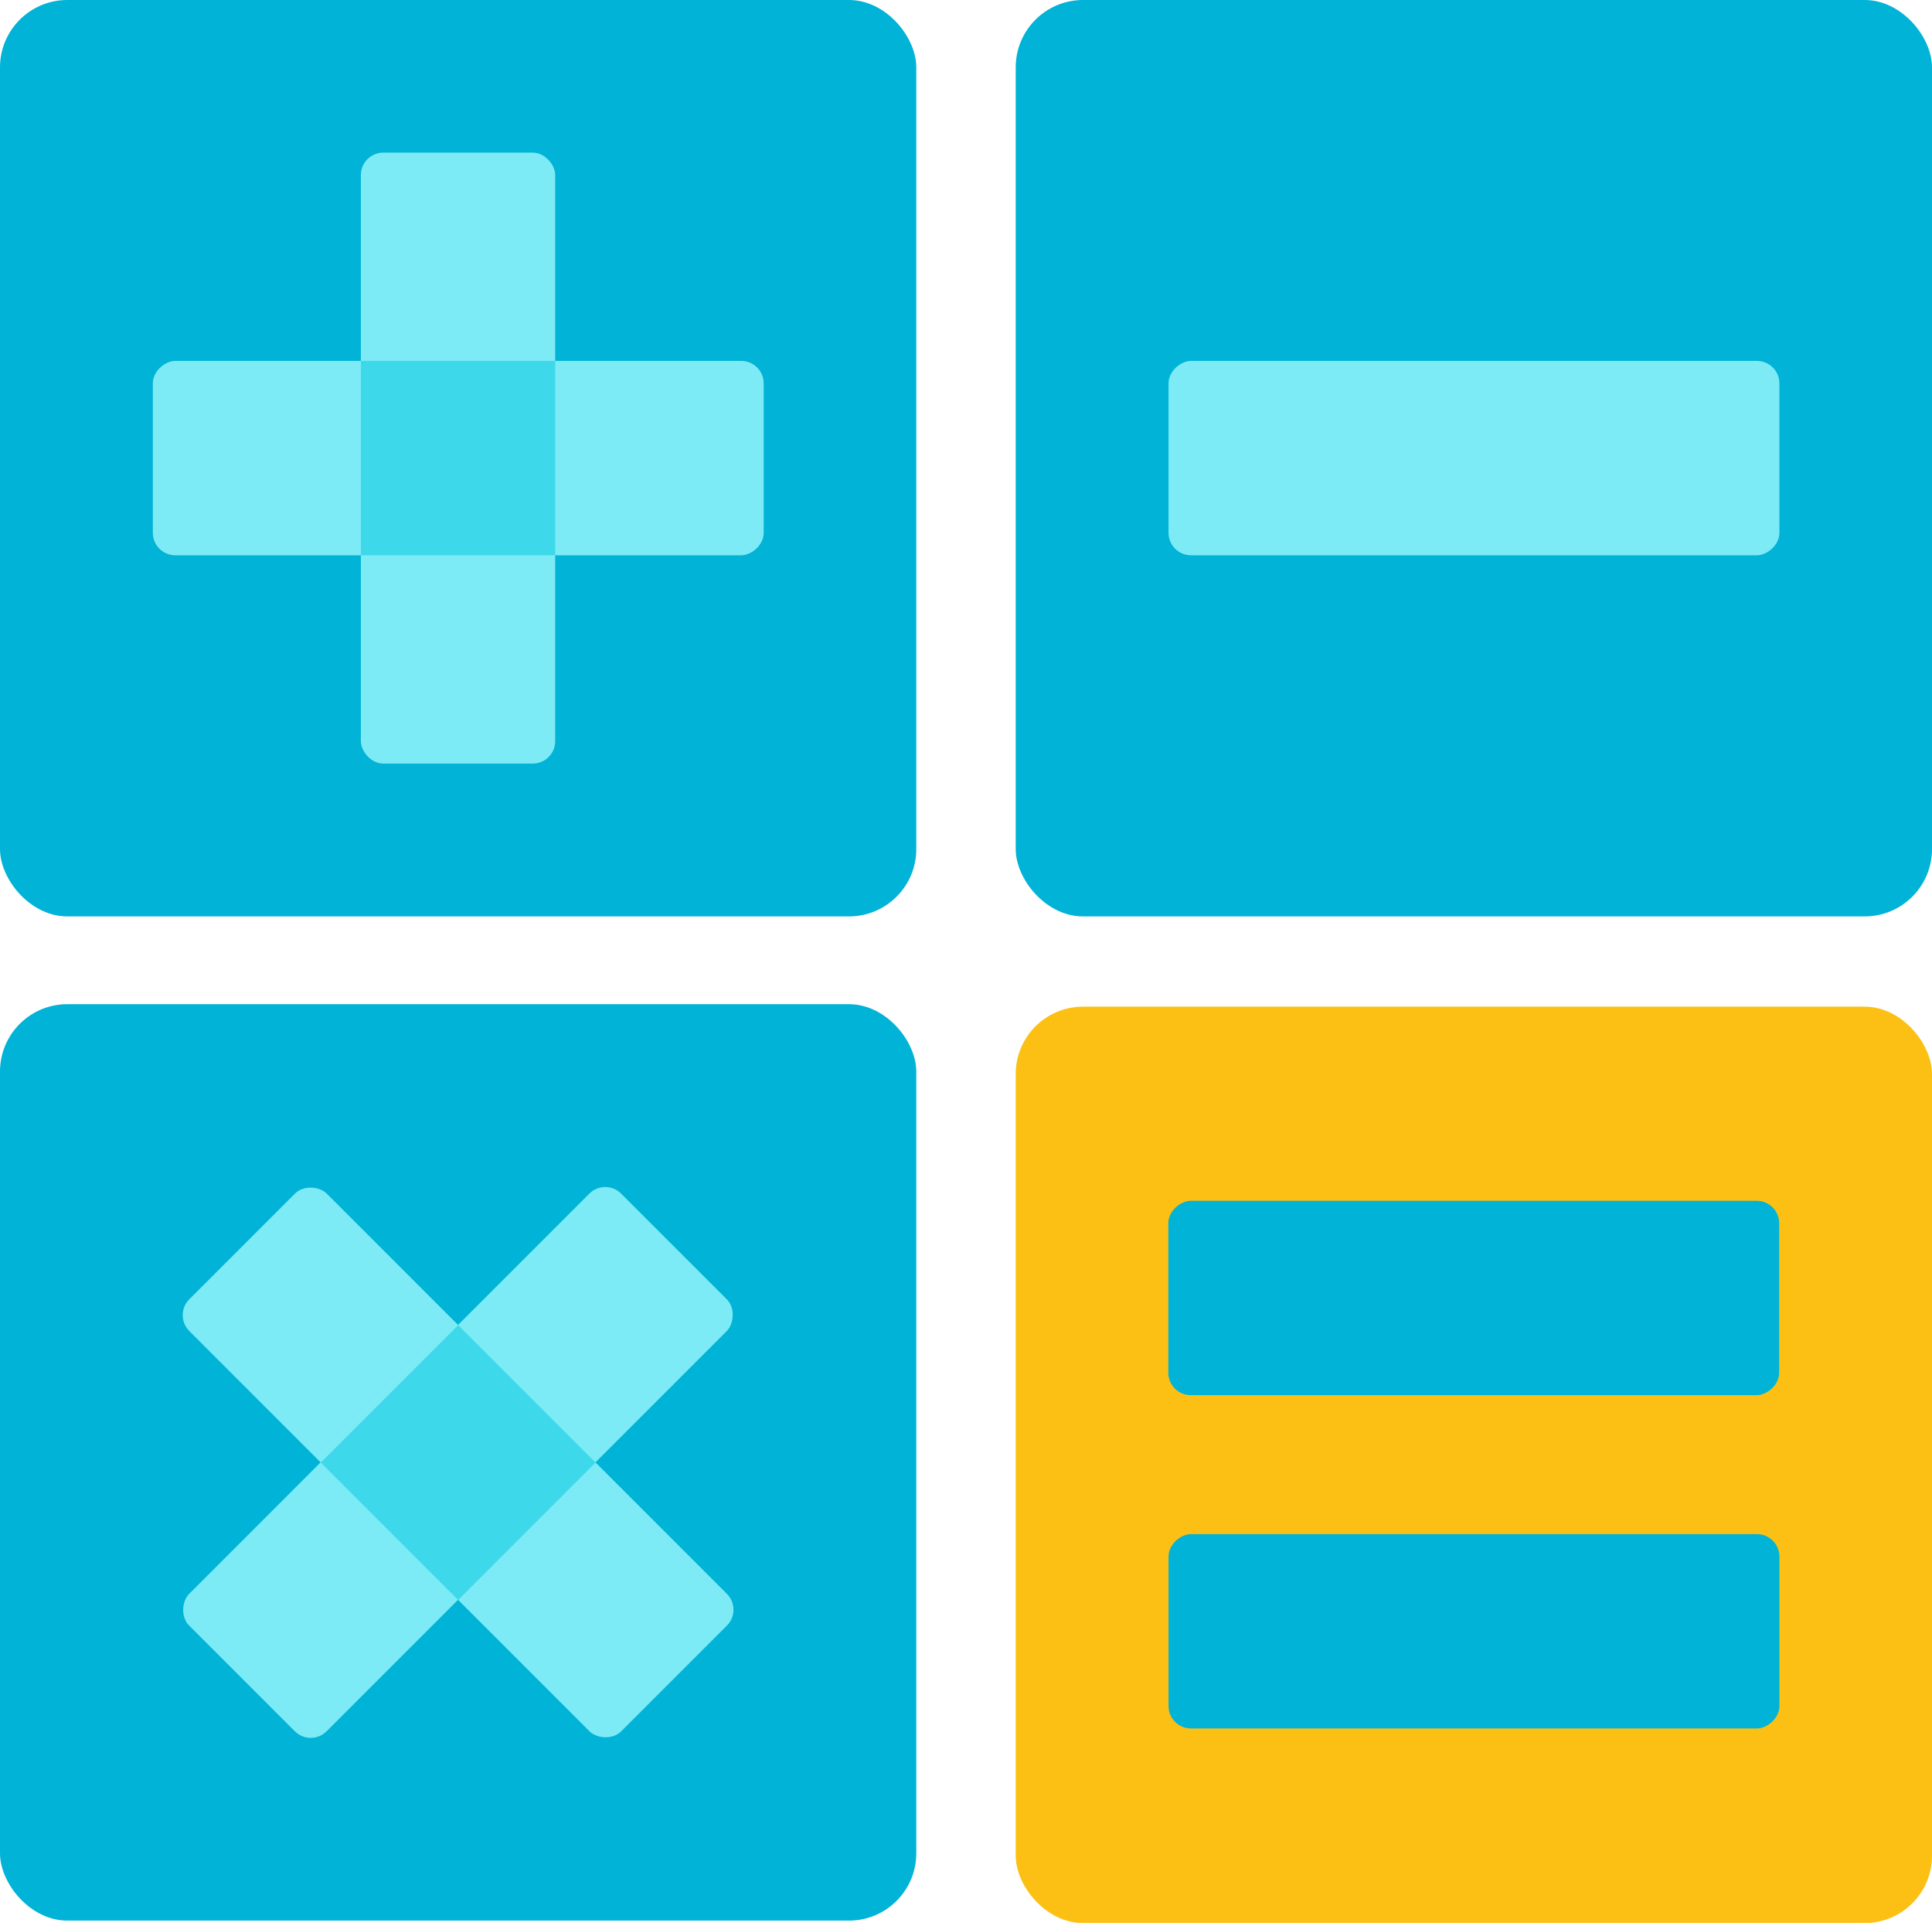
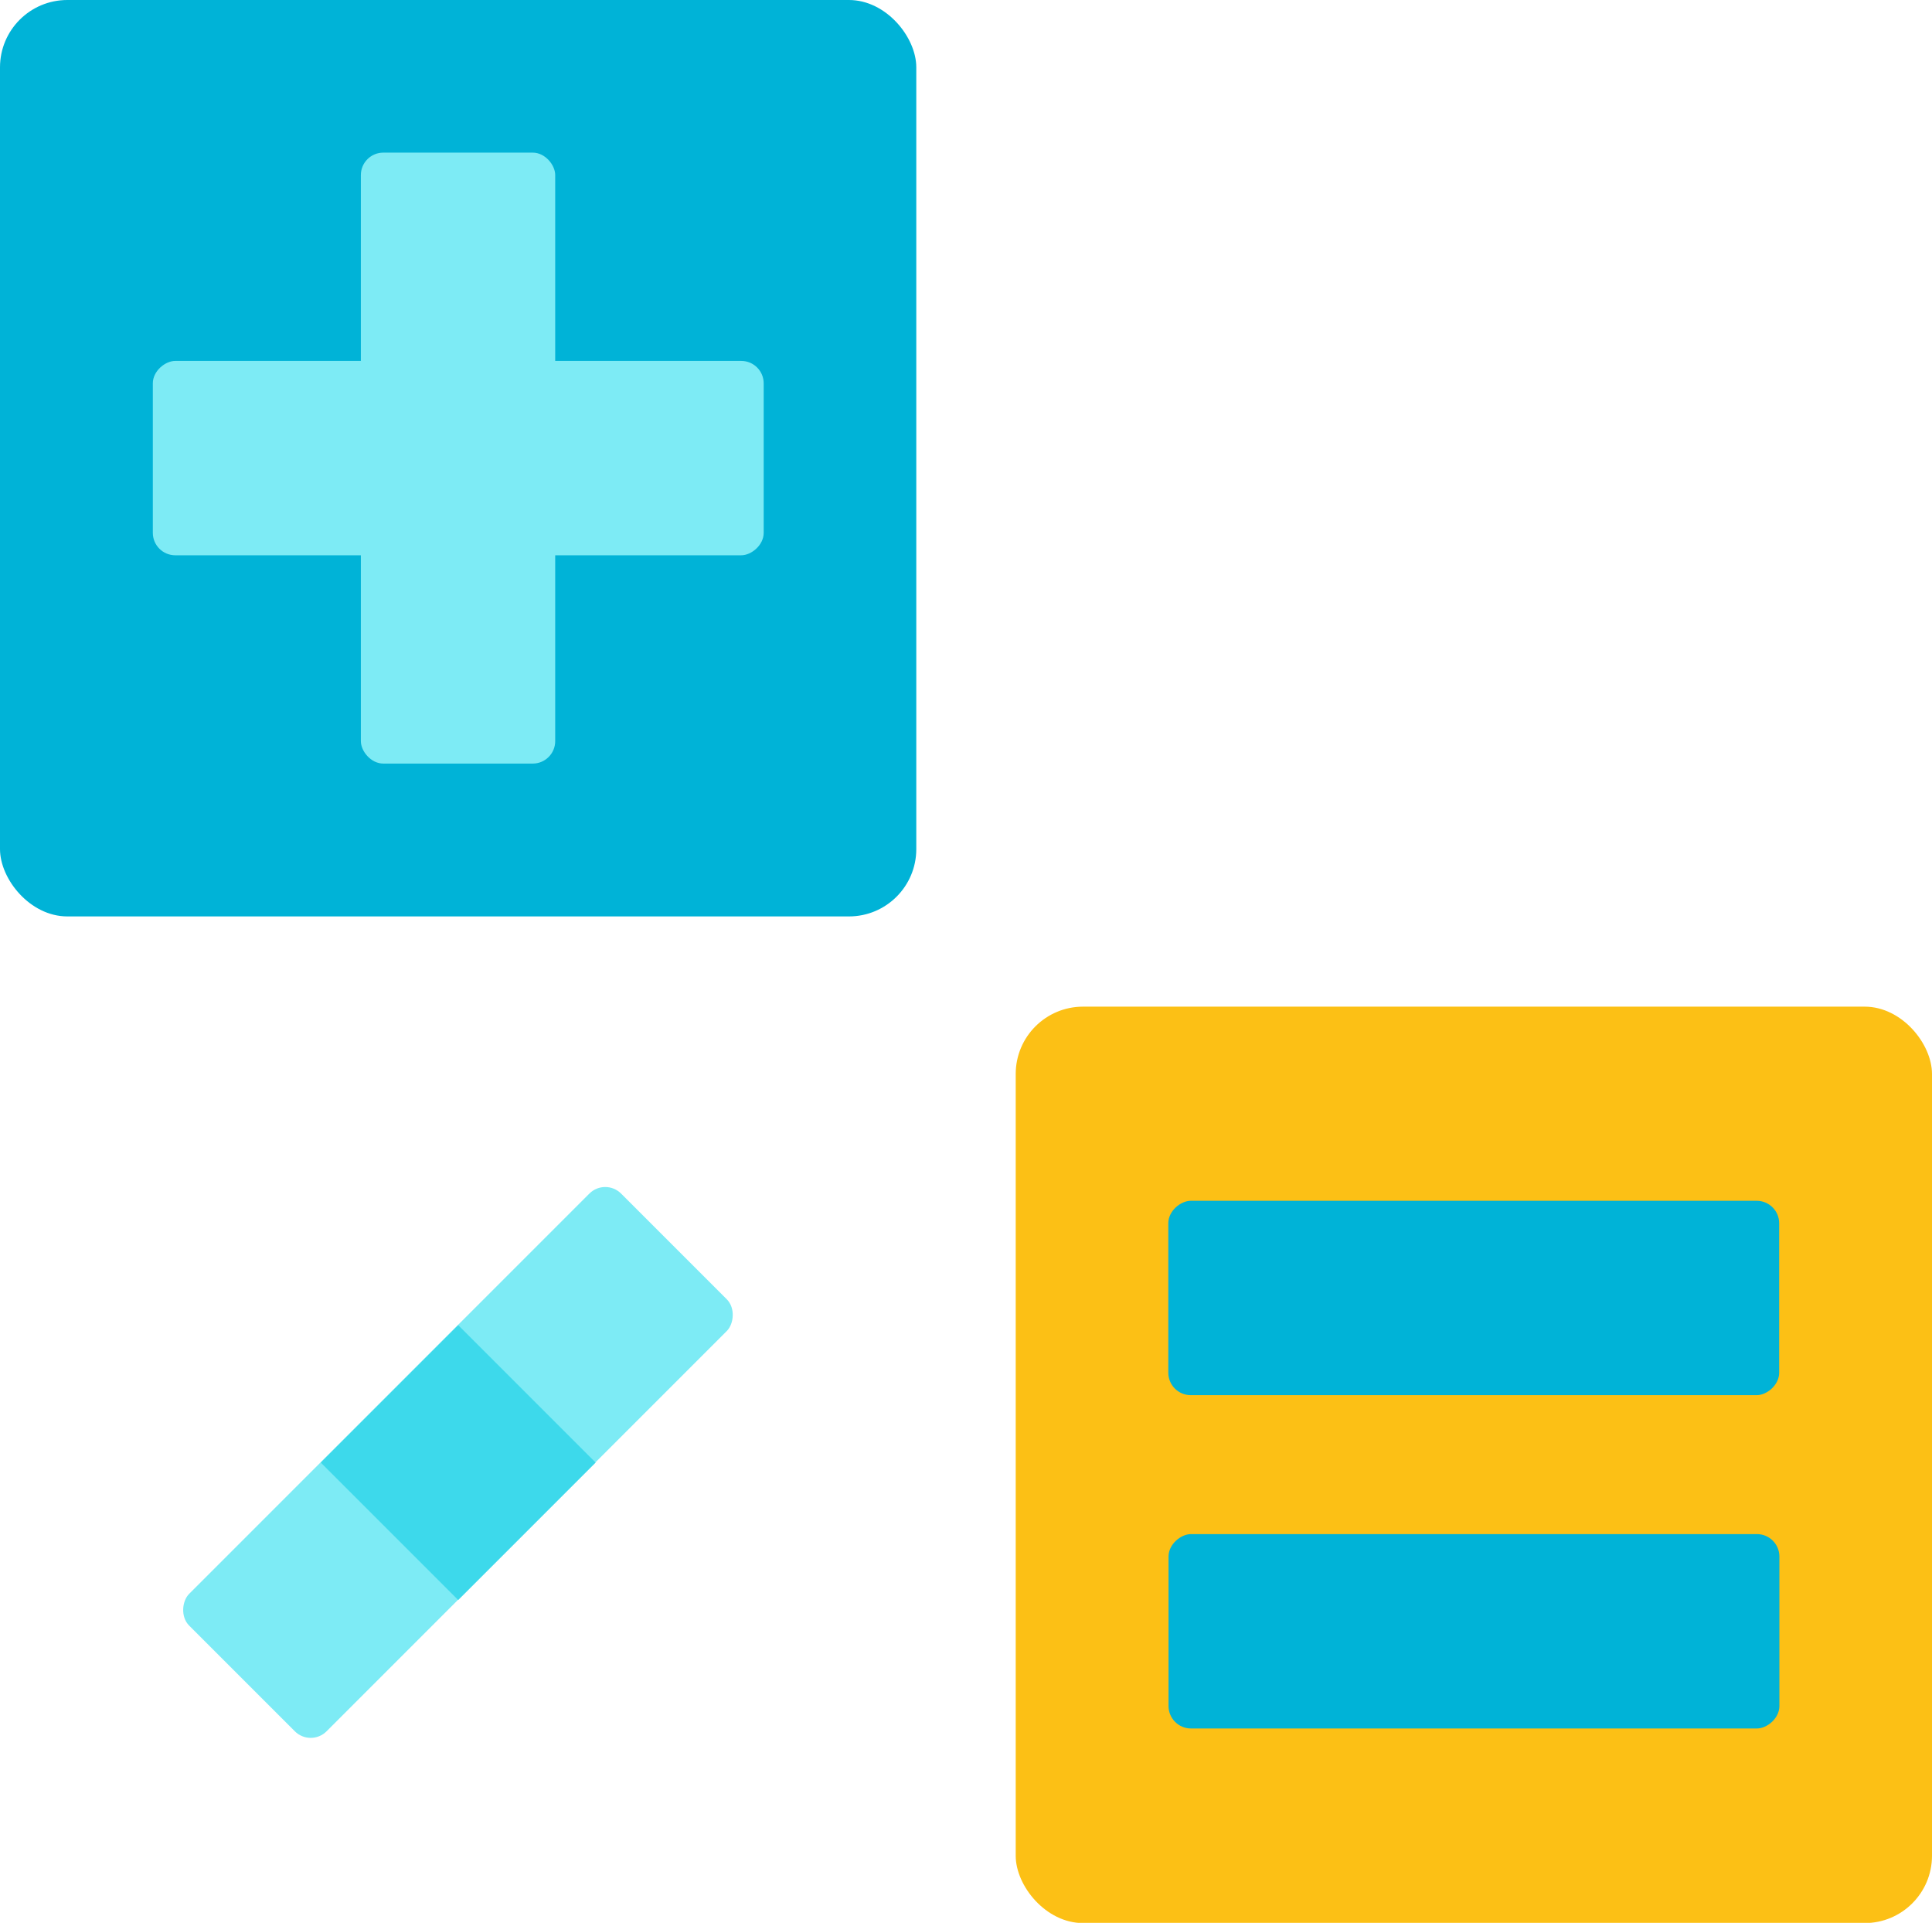
<svg xmlns="http://www.w3.org/2000/svg" id="Layer_1" viewBox="0 0 86.09 85.67">
  <defs>
    <style>.cls-1{fill:#00b3d7;}.cls-2{fill:#3dd9eb;}.cls-3{fill:#7debf5;}.cls-4{fill:#fcc015;}</style>
  </defs>
  <g>
    <rect class="cls-1" width="40.83" height="40.83" rx="3" ry="3" />
    <g>
      <rect class="cls-3" x="16.08" y="6.8" width="8.66" height="27.22" rx="1" ry="1" />
      <rect class="cls-3" x="16.08" y="6.8" width="8.66" height="27.22" rx="1" ry="1" transform="translate(40.83 0) rotate(90)" />
    </g>
-     <rect class="cls-2" x="16.08" y="16.08" width="8.66" height="8.66" />
  </g>
-   <rect class="cls-1" x="45.26" width="40.83" height="40.83" rx="3" ry="3" />
-   <rect class="cls-3" x="61.34" y="6.8" width="8.66" height="27.22" rx="1" ry="1" transform="translate(86.09 -45.26) rotate(90)" />
  <rect class="cls-4" x="45.26" y="44.85" width="40.83" height="40.83" rx="3" ry="3" />
  <g>
    <rect class="cls-1" x="61.34" y="44.23" width="8.66" height="27.22" rx="1" ry="1" transform="translate(123.51 -7.84) rotate(90)" />
    <rect class="cls-1" x="61.34" y="59.07" width="8.66" height="27.22" rx="1" ry="1" transform="translate(138.36 7.01) rotate(90)" />
  </g>
  <g>
-     <rect class="cls-1" y="44.74" width="40.83" height="40.83" rx="3" ry="3" />
    <g>
      <rect class="cls-3" x="16.08" y="51.55" width="8.66" height="27.22" rx="1" ry="1" transform="translate(52.05 4.65) rotate(45)" />
-       <rect class="cls-3" x="16.08" y="51.55" width="8.66" height="27.22" rx="1" ry="1" transform="translate(80.92 96.8) rotate(135)" />
    </g>
    <rect class="cls-2" x="16.08" y="60.83" width="8.66" height="8.66" transform="translate(-40.09 33.52) rotate(-45)" />
  </g>
</svg>